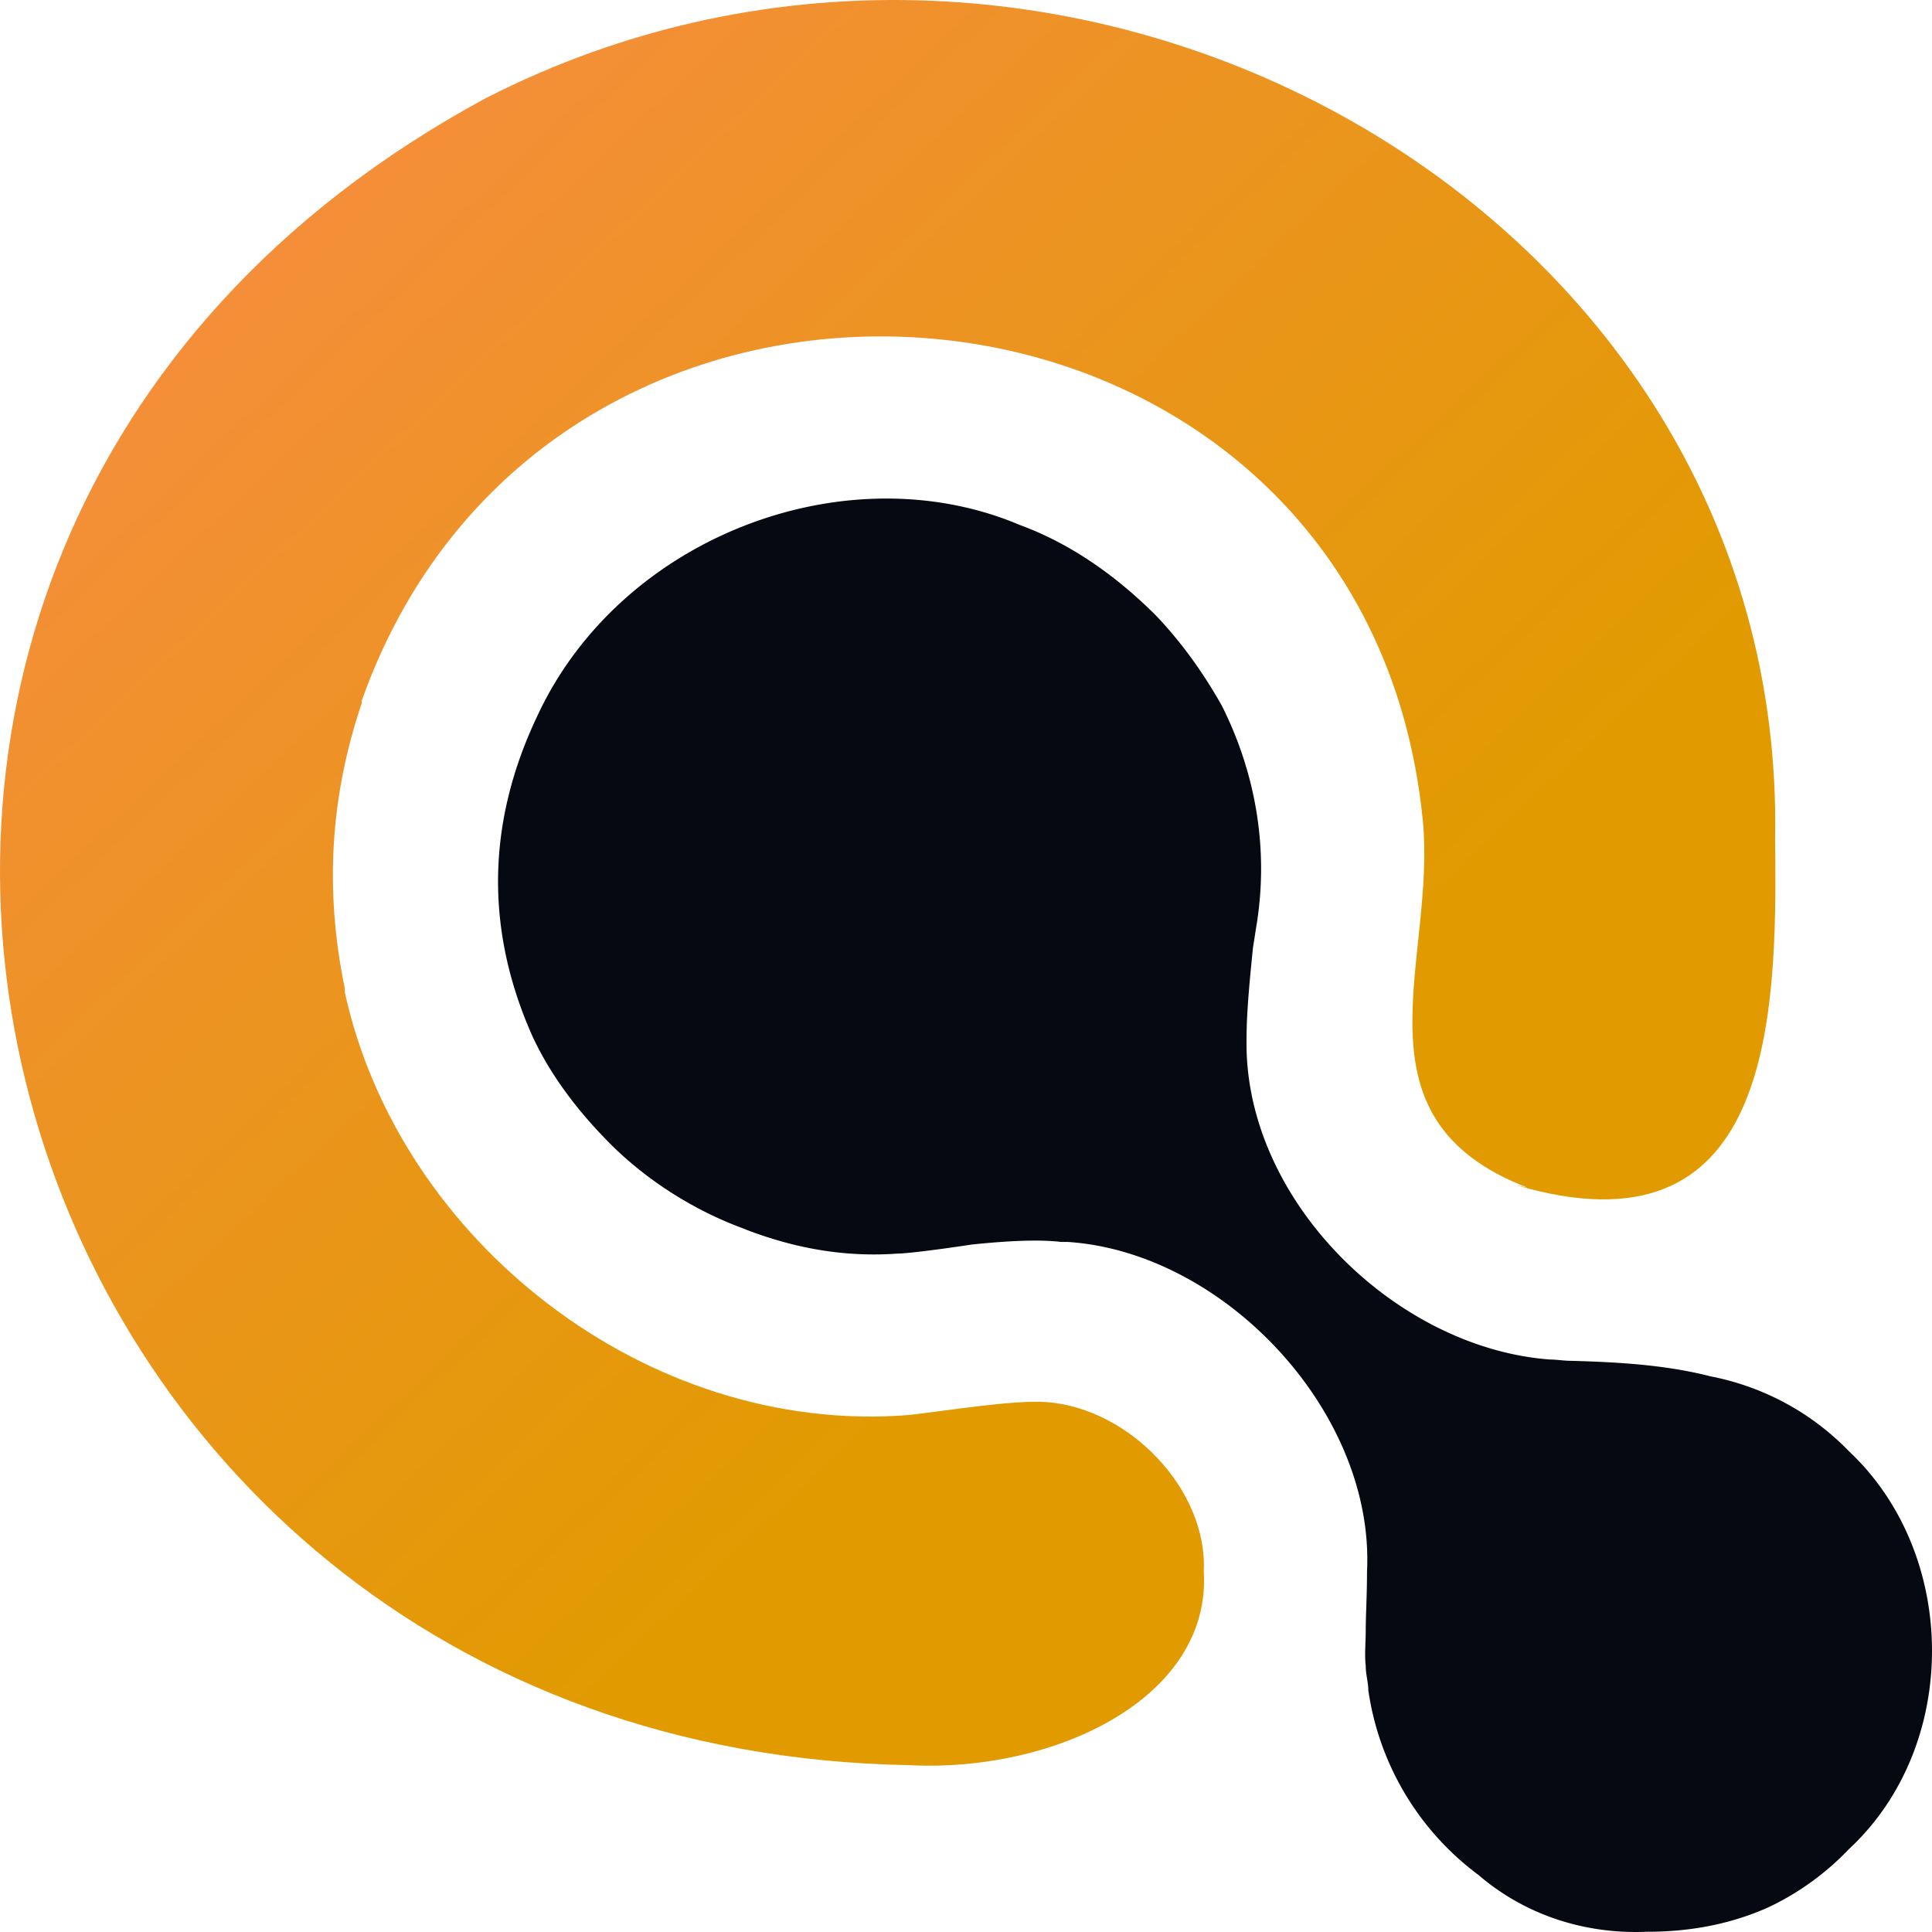
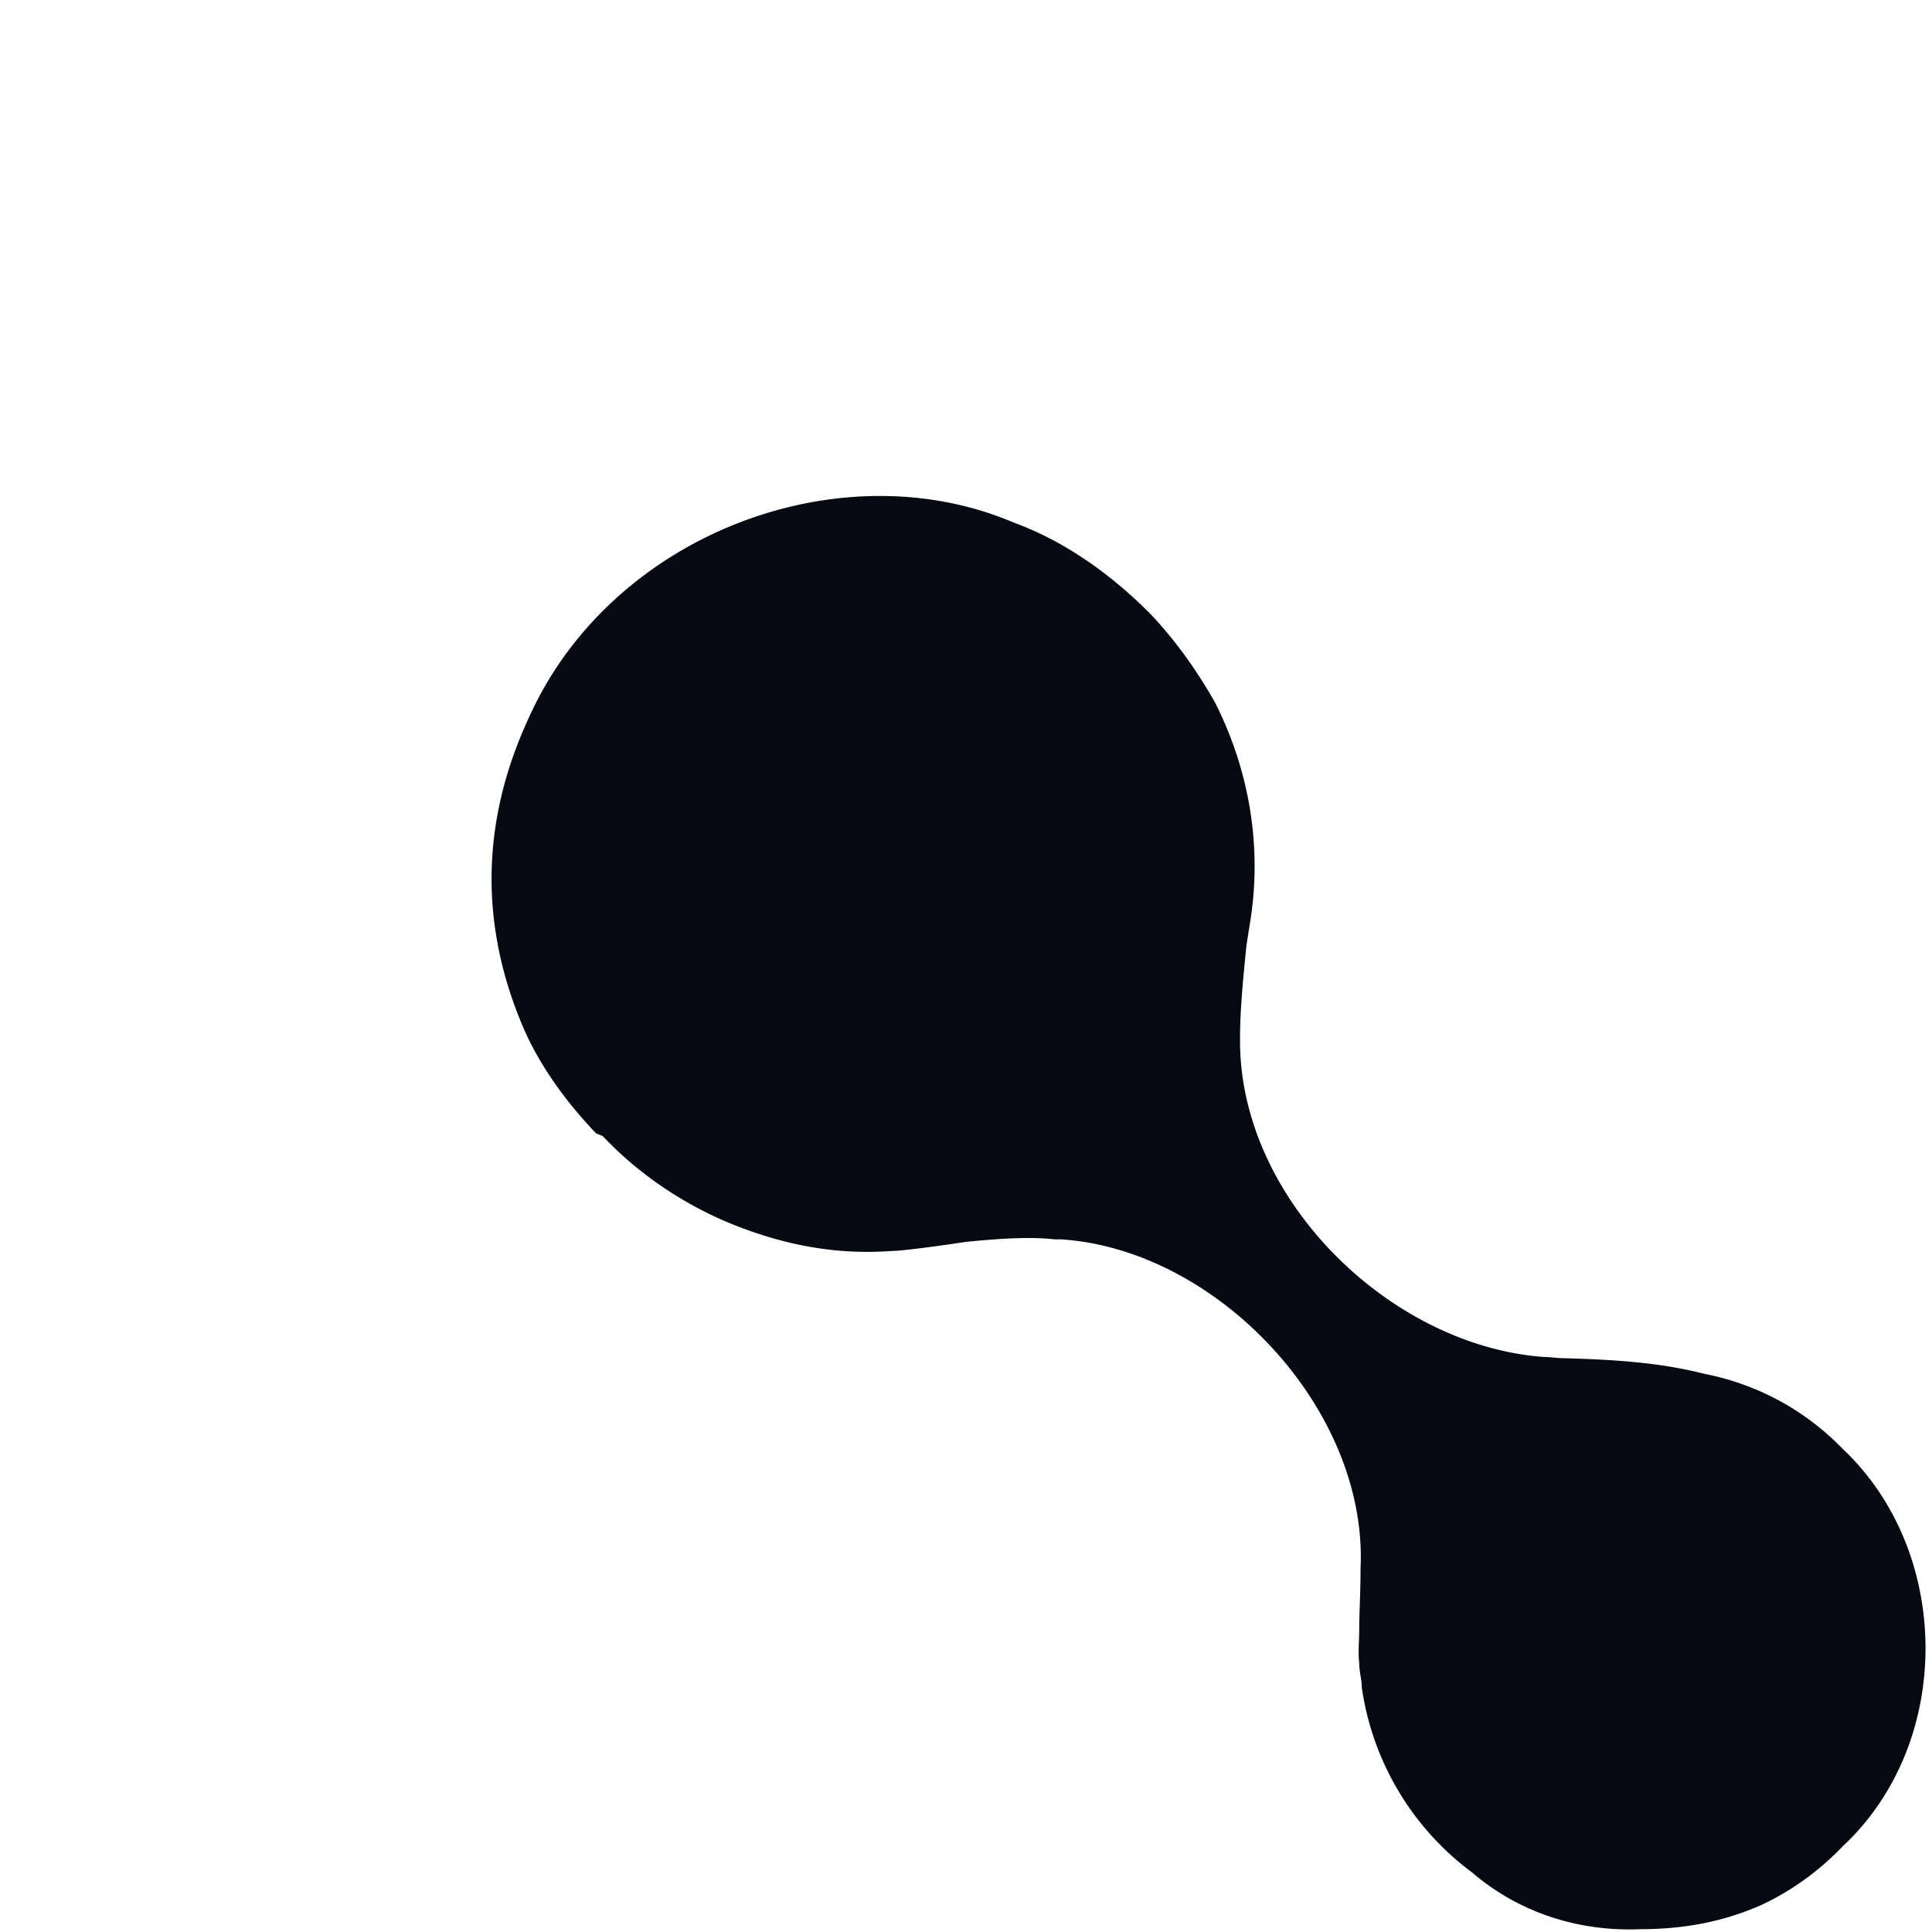
<svg xmlns="http://www.w3.org/2000/svg" fill="none" viewBox="0 0 192 192" width="192" height="192">
  <style>#g{fill:#060911}@media (prefers-color-scheme:dark){#g{fill:#fff}}</style>
  <defs>
    <linearGradient id="a" x1="0" x2="0" y1="0" y2="1" gradientTransform="rotate(-45)" gradientUnits="objectBoundingBox">
      <stop stop-color="#FF8759" />
      <stop offset="1" stop-color="#E19B00" />
    </linearGradient>
  </defs>
-   <path id="g" fill-rule="evenodd" d="M59.895 112.896c3.733 3.979 8.625 7.189 13.775 9.115l.644.256c4.763 1.798 9.655 2.696 14.934 2.311.643 0 3.09-.257 7.338-.898 3.734-.386 6.695-.514 8.883-.257h.644c15.578 1.027 30.512 16.946 29.739 32.737 0 2.439-.128 4.364-.128 5.905 0 1.155-.129 2.439 0 3.466 0 .899.257 1.669.257 2.439a27.81 27.81 0 0 0 10.943 18.359c4.635 3.979 10.557 5.905 16.737 5.648 4.377 0 8.368-.77 12.101-2.439a26.981 26.981 0 0 0 7.982-5.777c11.072-10.27 10.943-29.27 0-39.541-3.733-3.851-8.497-6.419-13.775-7.446-4.506-1.155-9.269-1.412-13.904-1.54-.644 0-1.416-.129-2.06-.129-15.32-1.155-30.254-15.79-30.126-31.581 0-2.182.129-4.365.644-9.372.129-.77.257-1.669.386-2.439 1.159-7.446-.129-14.892-3.476-21.568-1.802-3.209-3.991-6.29-6.566-8.986-4.119-4.108-8.625-7.19-13.518-8.987-17.251-7.317-39.78 1.156-48.02 19.129-5.021 10.655-5.021 21.182-.515 31.453 1.673 3.723 4.248 7.189 7.08 10.142z" clip-rule="evenodd" />
-   <path fill="url(#a)" fill-rule="evenodd" d="M176.406 83.497c1.287-63.291-71.194-102.96-128.227-73.69-83.94 45.447-50.724 163.941 42.099 165.609 14.547.771 30.125-6.675 29.353-19.256.386-8.088-7.339-16.176-15.578-16.818-3.347-.257-10.17.899-13.775 1.284-26.006 2.054-50.596-17.332-56.003-41.98v-.385c-2.06-9.886-1.416-19.257 1.674-28.372v-.257c19.053-53.663 99.646-45.96 105.439 11.81 1.416 13.994-7.596 29.656 10.428 36.589l-1.158-.257c25.233 7.446 26.005-15.919 25.748-34.277z" clip-rule="evenodd" />
+   <path id="g" fill-rule="evenodd" d="M59.895 112.896c3.733 3.979 8.625 7.189 13.775 9.115c4.763 1.798 9.655 2.696 14.934 2.311.643 0 3.09-.257 7.338-.898 3.734-.386 6.695-.514 8.883-.257h.644c15.578 1.027 30.512 16.946 29.739 32.737 0 2.439-.128 4.364-.128 5.905 0 1.155-.129 2.439 0 3.466 0 .899.257 1.669.257 2.439a27.81 27.81 0 0 0 10.943 18.359c4.635 3.979 10.557 5.905 16.737 5.648 4.377 0 8.368-.77 12.101-2.439a26.981 26.981 0 0 0 7.982-5.777c11.072-10.27 10.943-29.27 0-39.541-3.733-3.851-8.497-6.419-13.775-7.446-4.506-1.155-9.269-1.412-13.904-1.54-.644 0-1.416-.129-2.06-.129-15.32-1.155-30.254-15.79-30.126-31.581 0-2.182.129-4.365.644-9.372.129-.77.257-1.669.386-2.439 1.159-7.446-.129-14.892-3.476-21.568-1.802-3.209-3.991-6.29-6.566-8.986-4.119-4.108-8.625-7.19-13.518-8.987-17.251-7.317-39.78 1.156-48.02 19.129-5.021 10.655-5.021 21.182-.515 31.453 1.673 3.723 4.248 7.189 7.08 10.142z" clip-rule="evenodd" />
</svg>